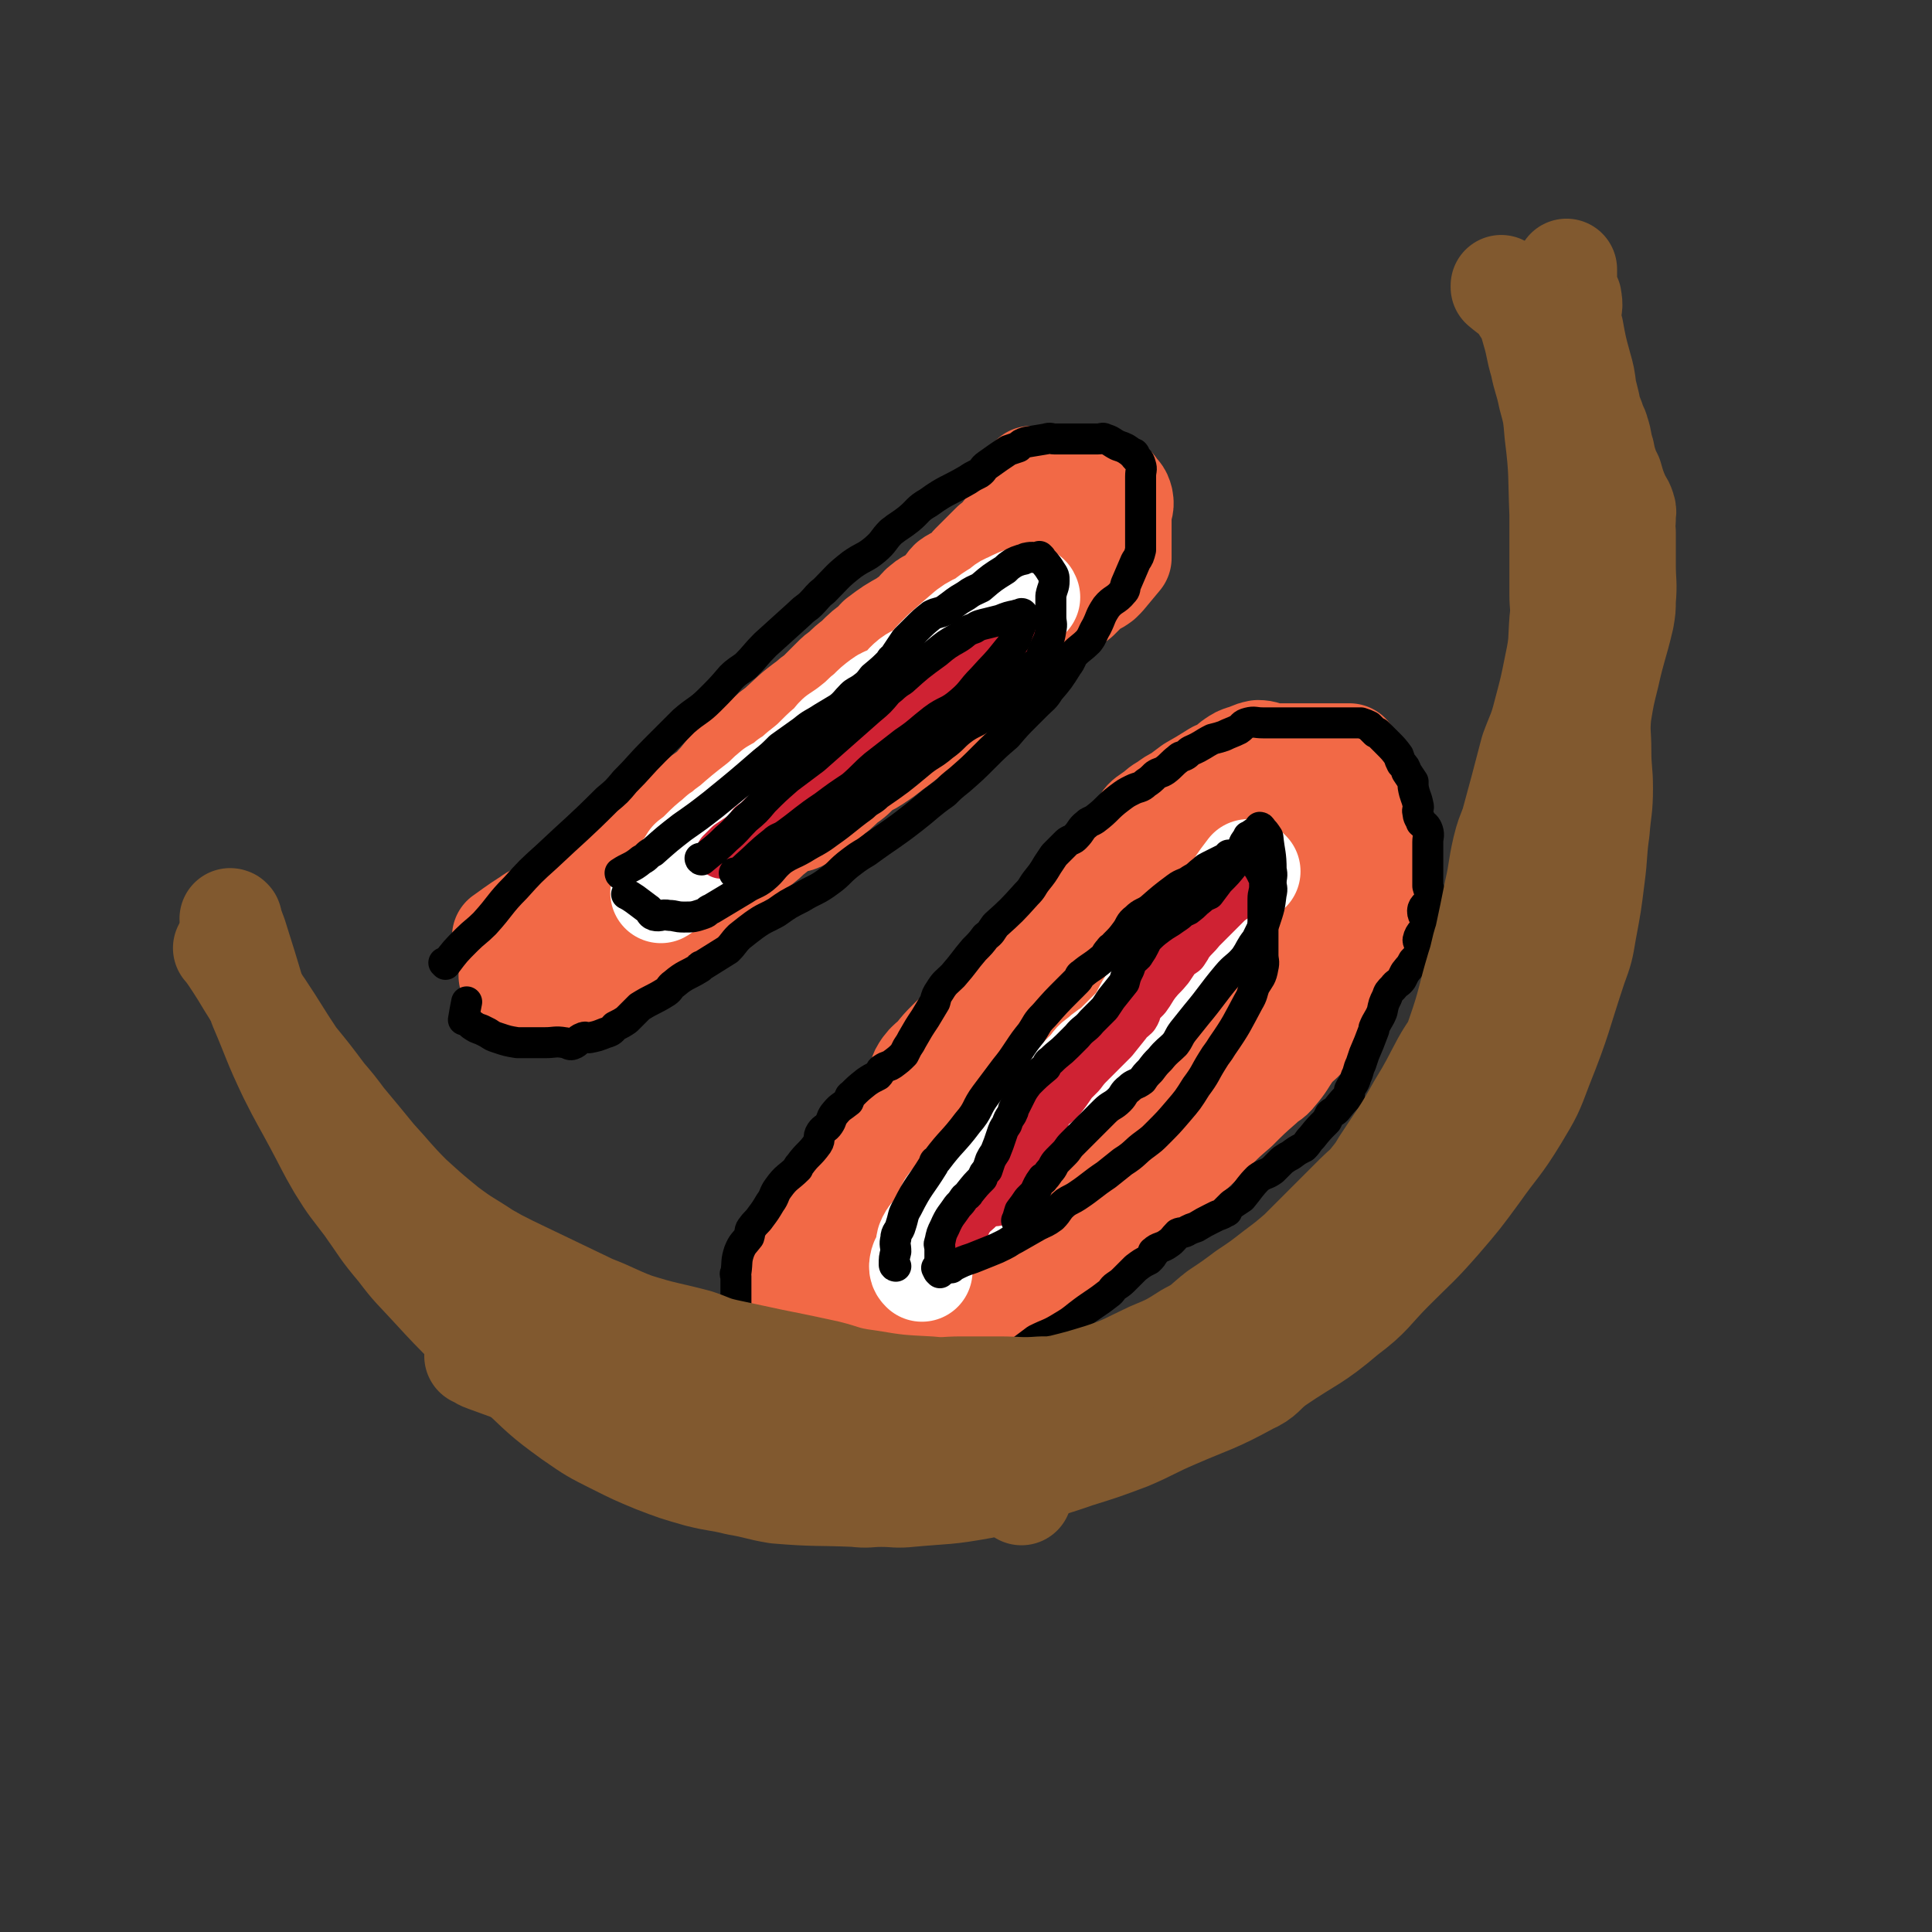
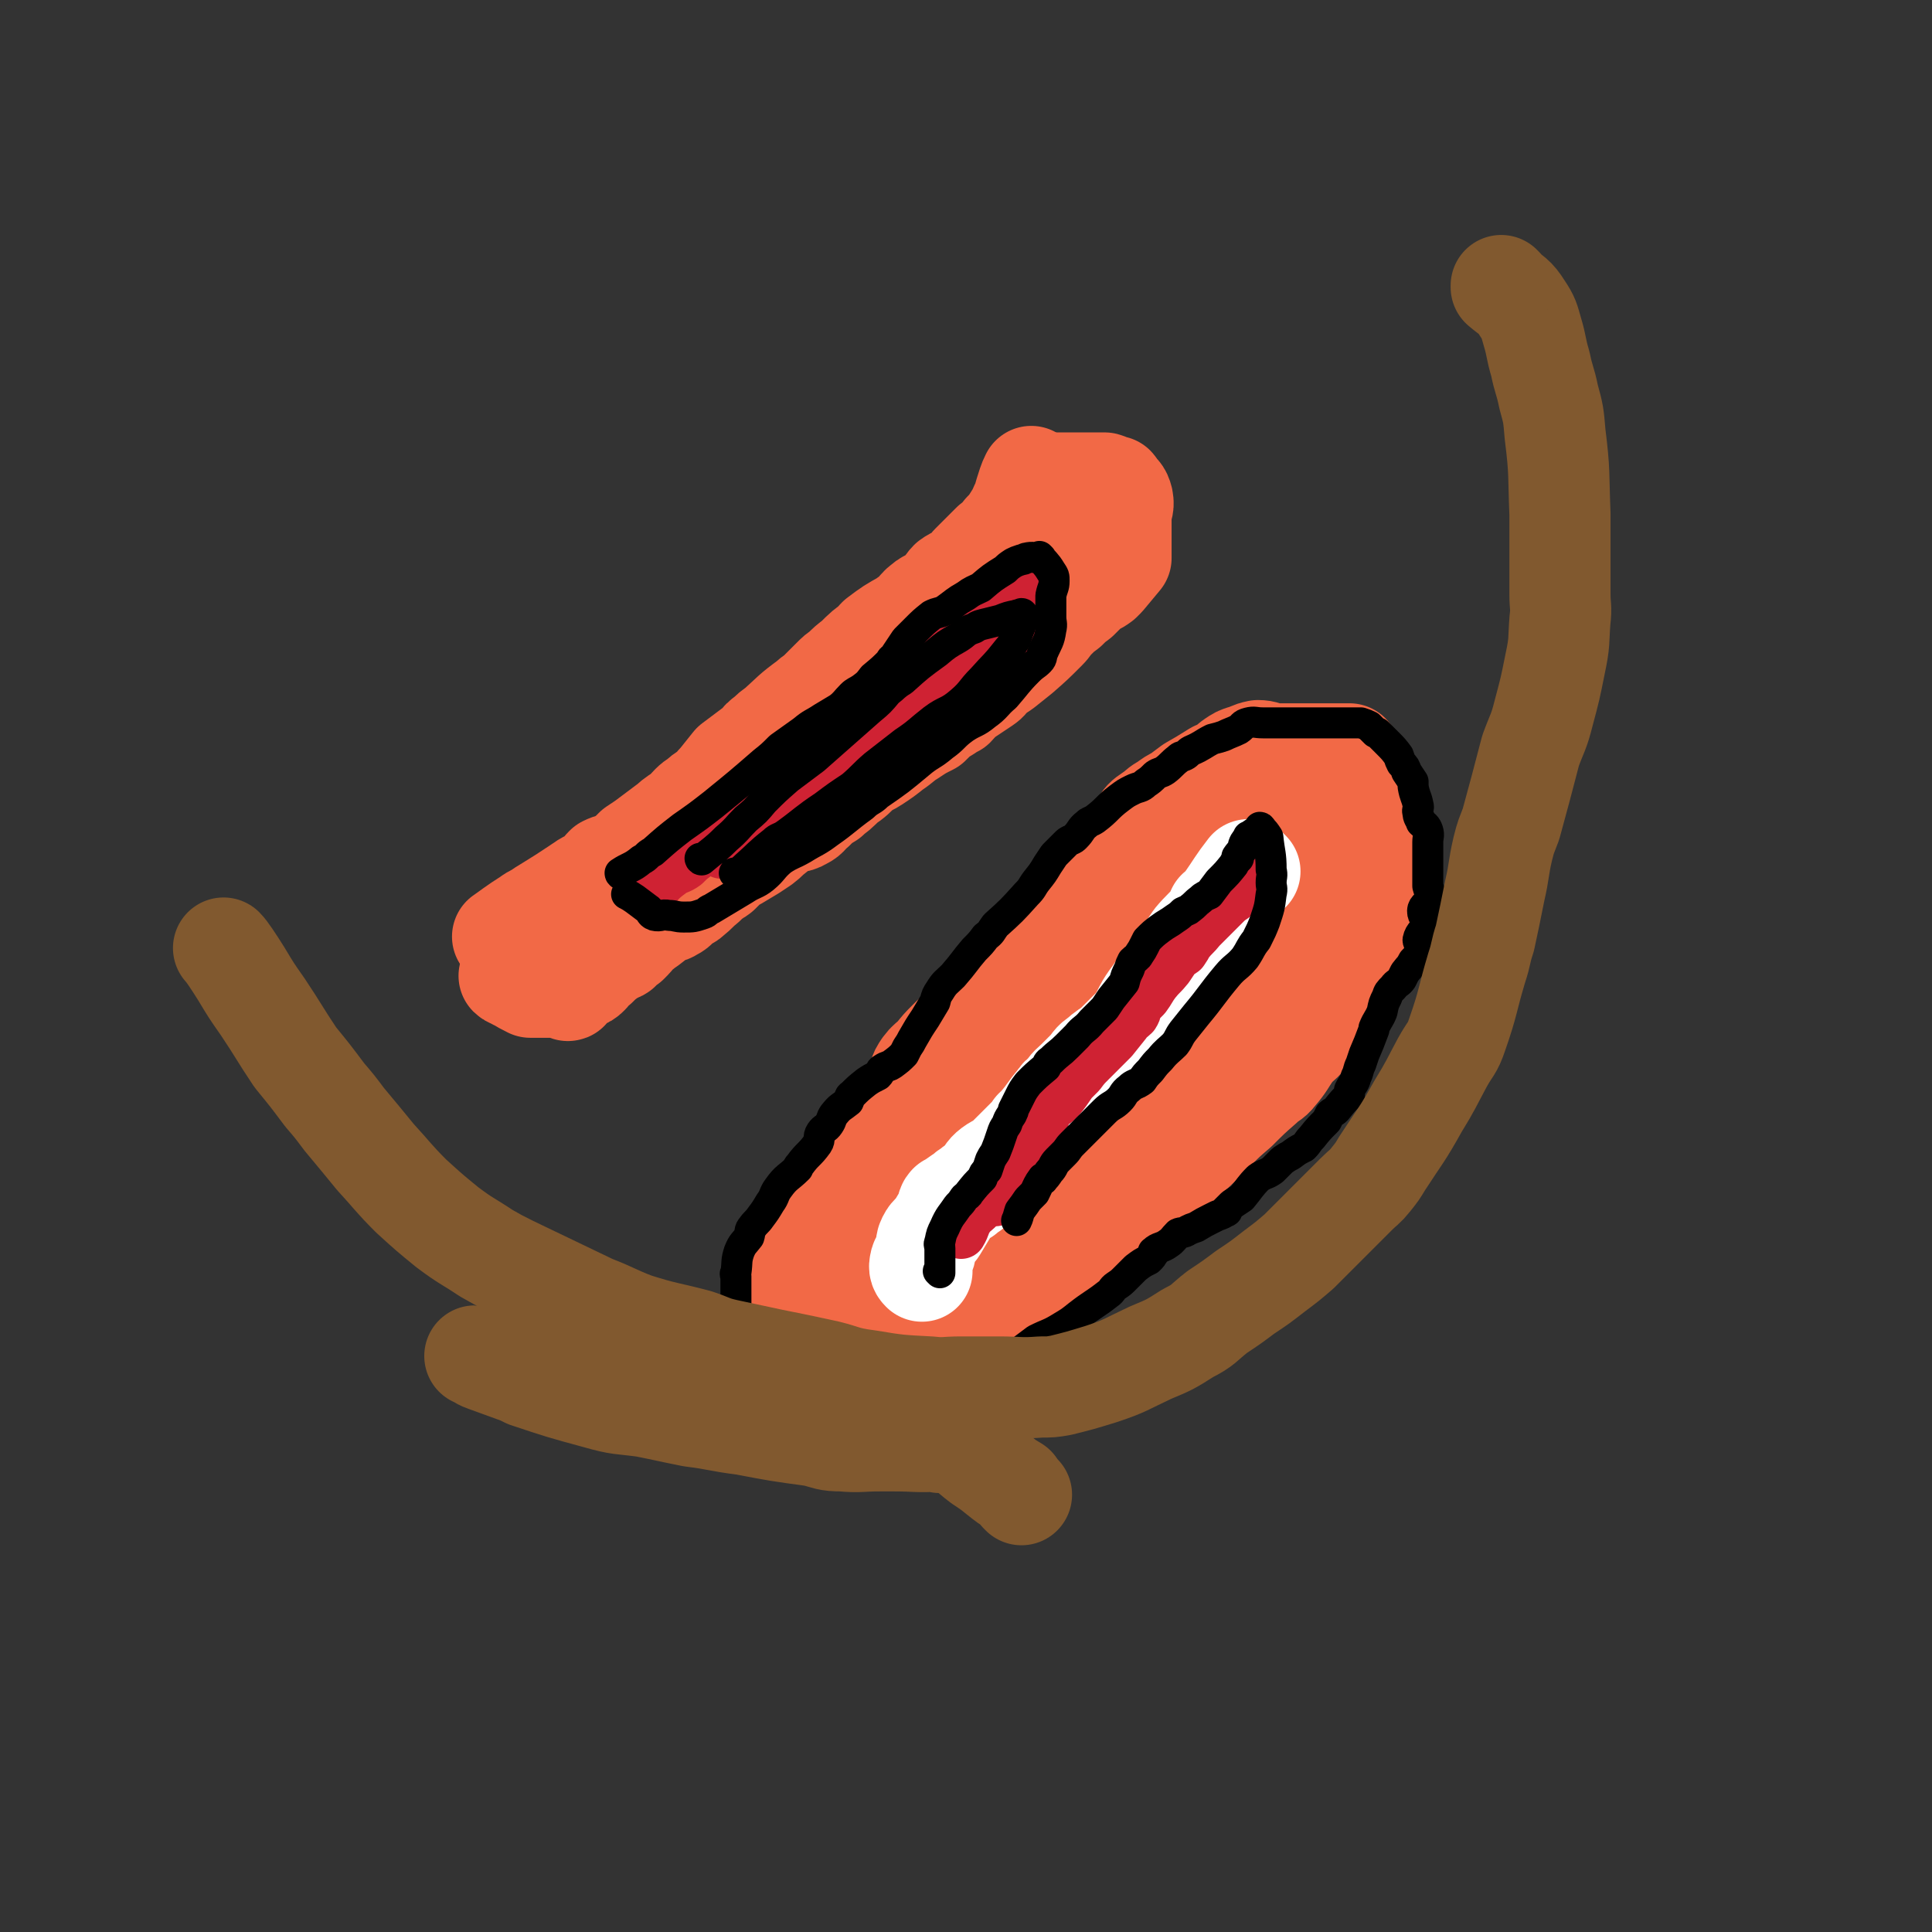
<svg xmlns="http://www.w3.org/2000/svg" viewBox="0 0 1184 1184" version="1.1">
  <rect x="0" y="0" width="1184" height="1184" fill="#333333" stroke="none" />
  <g fill="none" stroke="#F26946" stroke-width="62" stroke-linecap="round" stroke-linejoin="round">
    <path d="M633,293c0,0 -1,-1 -1,-1 0,0 0,1 0,1 0,0 0,0 0,0 1,0 0,-1 0,-1 0,0 0,1 0,1 0,0 0,0 0,0 1,0 0,-1 0,-1 0,0 0,1 0,1 0,0 0,0 0,0 1,0 0,-1 0,-1 0,0 0,1 0,1 0,0 0,0 0,0 1,0 0,-1 0,-1 -2,4 -2,5 -4,11 -1,4 -1,4 -3,8 -2,5 -2,4 -5,9 -2,3 -2,3 -5,6 -3,4 -3,4 -7,7 -7,7 -7,7 -13,13 -2,2 -2,3 -4,5 -4,3 -5,2 -9,5 -3,3 -2,4 -5,6 -3,3 -3,3 -6,5 -2,1 -3,1 -5,3 -3,2 -3,3 -6,6 -2,2 -3,2 -5,4 -9,5 -9,5 -17,11 -1,1 -1,1 -1,2 -7,5 -7,5 -13,11 -4,3 -4,3 -8,7 -3,2 -3,2 -6,5 -4,4 -4,4 -8,8 -3,3 -3,2 -6,5 -11,8 -10,8 -20,17 -3,2 -3,2 -6,5 -3,2 -3,2 -5,5 -8,6 -8,6 -16,12 -4,5 -4,5 -8,10 -3,3 -3,4 -6,7 -3,2 -3,1 -6,4 -6,4 -5,4 -10,9 -4,3 -5,3 -8,6 -8,6 -8,6 -16,12 -3,2 -3,2 -6,4 -2,2 -2,2 -4,4 -3,2 -3,2 -6,4 -4,2 -4,1 -8,3 -3,3 -2,3 -5,6 -4,3 -5,2 -9,5 -12,8 -12,8 -25,16 -4,3 -4,2 -8,5 -8,5 -13,9 -16,11 " />
    <path d="M681,306c0,0 -1,-1 -1,-1 0,0 0,1 0,1 0,0 0,0 0,0 1,0 0,-1 0,-1 0,0 0,1 0,1 0,0 0,0 0,0 1,0 0,-1 0,-1 0,0 0,1 0,1 0,0 0,0 0,0 1,0 0,-1 0,-1 0,0 0,1 0,1 0,0 0,0 0,0 1,0 0,-1 0,-1 -4,4 -4,5 -8,9 -5,6 -5,6 -11,12 -1,2 -2,2 -3,4 -3,4 -3,4 -6,8 -2,3 -1,3 -3,5 -3,4 -3,4 -6,8 -2,3 -4,2 -6,5 -2,3 0,5 -3,8 -2,3 -2,2 -5,4 -4,4 -4,4 -8,7 -7,6 -6,7 -13,13 -2,3 -2,3 -5,5 -2,1 -3,1 -6,3 -5,5 -4,6 -9,11 -3,2 -3,2 -5,5 -3,3 -3,3 -6,6 -2,3 -2,3 -4,5 -3,3 -3,2 -5,5 -6,5 -6,5 -12,10 -2,2 -2,3 -4,4 -6,4 -7,3 -13,6 -4,3 -4,3 -8,6 -3,2 -3,2 -5,4 -6,3 -6,3 -11,7 -3,2 -3,3 -6,5 -6,5 -6,4 -12,9 -2,1 -2,2 -5,3 -3,2 -3,1 -6,4 -7,5 -6,6 -13,11 -4,3 -4,3 -9,5 -3,2 -4,1 -7,3 -2,2 -2,3 -4,4 -3,2 -3,2 -6,3 0,0 0,0 0,0 -4,2 -4,2 -8,4 0,0 0,0 0,0 1,0 0,0 0,-1 0,0 0,1 0,1 -2,2 -2,2 -5,3 0,0 0,0 0,0 -6,5 -6,5 -12,10 -4,3 -4,2 -8,5 -3,2 -3,2 -6,4 -3,2 -3,2 -6,5 -7,5 -6,5 -13,11 -4,3 -4,2 -8,6 -4,3 -4,4 -7,7 -3,3 -3,3 -6,6 -3,3 -4,3 -7,6 -6,4 -6,5 -11,9 -2,2 -2,2 -4,4 -1,1 -2,0 -3,1 0,0 0,0 0,0 -4,0 -6,0 -8,0 " />
    <path d="M637,296c0,0 -1,-1 -1,-1 0,0 0,1 0,1 0,0 0,0 0,0 1,0 0,-1 0,-1 0,0 0,1 0,1 0,0 0,0 0,0 1,0 0,-1 0,-1 0,0 0,1 0,1 0,0 0,0 0,0 1,0 0,-1 0,-1 0,0 0,1 0,1 0,0 0,0 0,0 1,0 0,-1 0,-1 0,0 0,1 0,1 4,0 4,0 8,0 3,0 3,0 5,0 4,0 4,0 8,0 6,0 6,0 13,0 2,0 2,0 5,0 1,0 1,0 2,0 0,0 0,0 0,0 3,1 3,1 6,3 0,0 0,0 0,0 1,0 0,-1 0,-1 0,0 0,1 0,1 0,0 0,0 0,0 1,0 0,-1 0,-1 0,0 0,1 0,1 0,0 0,0 0,0 1,0 0,-1 0,-1 0,0 0,0 0,1 3,3 4,3 5,7 1,5 -1,5 -1,11 0,1 0,1 0,3 0,3 0,3 0,6 0,3 0,3 0,6 0,2 0,2 0,4 0,0 0,0 0,0 0,3 0,3 0,6 0,0 0,0 0,0 -5,6 -5,6 -10,12 -1,1 -1,1 -2,2 -4,3 -4,2 -8,5 -3,3 -3,3 -6,6 -4,3 -4,3 -7,6 -4,3 -4,3 -7,6 -4,4 -3,4 -6,7 -8,8 -8,8 -16,15 -5,4 -5,4 -10,8 -4,3 -4,2 -7,5 -2,2 -2,3 -5,5 -6,4 -6,4 -12,8 -4,3 -3,3 -6,6 -2,1 -2,1 -5,3 0,0 0,0 0,0 -5,3 -5,3 -9,7 -1,0 -1,0 -1,1 -6,3 -6,3 -12,7 -5,3 -5,4 -11,8 -5,4 -5,4 -11,8 -3,2 -4,2 -7,4 -4,3 -4,4 -8,7 -3,2 -3,2 -6,5 -3,3 -4,3 -7,6 -5,3 -5,3 -9,7 -4,3 -3,4 -7,6 -5,3 -6,1 -10,3 -5,3 -4,3 -8,6 -4,3 -3,3 -7,6 -3,2 -3,2 -6,4 -5,3 -5,3 -10,6 -2,1 -2,1 -4,2 0,0 0,0 0,0 -3,3 -3,3 -6,6 0,0 0,0 0,0 0,0 0,-1 0,-1 0,0 0,1 0,1 -1,1 -2,1 -3,2 0,0 0,0 0,0 -3,2 -3,2 -6,5 0,0 0,0 0,0 -5,4 -4,4 -9,8 -2,2 -3,1 -5,3 -3,2 -2,3 -6,5 -3,2 -4,1 -7,3 -6,4 -5,4 -11,8 -1,1 -1,1 -3,2 0,0 0,0 0,0 -3,4 -3,4 -6,7 0,0 0,0 0,0 -3,2 -3,2 -5,4 0,0 0,0 0,0 0,1 -1,0 -1,0 0,0 1,0 1,0 -3,2 -4,2 -7,4 0,0 0,0 0,0 -4,3 -4,3 -7,6 0,0 0,0 0,0 -3,2 -3,2 -5,5 0,0 0,0 0,0 -2,2 -2,2 -5,3 0,0 0,0 0,0 -4,3 -4,3 -8,7 0,0 0,0 0,0 1,0 0,-1 0,-1 -3,-1 -3,-1 -6,-1 -2,-1 -2,0 -5,0 0,0 0,0 0,0 -3,0 -3,0 -6,0 0,0 0,0 0,0 -3,0 -3,0 -6,0 0,0 0,0 0,0 -4,-2 -4,-2 -9,-5 0,0 0,0 0,0 1,1 0,0 0,0 -2,-1 -3,-1 -4,-2 " />
  </g>
  <g fill="none" stroke="#CF2233" stroke-width="31" stroke-linecap="round" stroke-linejoin="round">
    <path d="M639,354c0,0 -1,-1 -1,-1 0,0 0,0 0,1 0,0 0,0 0,0 1,0 0,-1 0,-1 0,0 0,0 0,1 0,0 0,0 0,0 1,0 0,-1 0,-1 0,0 0,0 0,1 0,0 0,0 0,0 1,0 0,-1 0,-1 0,0 0,0 0,1 0,0 0,0 0,0 1,0 0,-1 0,-1 0,0 0,0 0,1 0,0 0,0 0,0 1,0 0,-1 0,-1 0,0 0,0 0,1 0,0 0,0 0,0 -5,5 -6,5 -11,11 -1,1 -1,2 -2,3 0,0 0,0 0,0 -5,3 -5,3 -10,6 -3,2 -2,3 -5,5 -2,1 -2,1 -5,2 0,0 0,0 0,0 -3,1 -3,1 -6,3 -3,2 -3,2 -6,5 0,0 0,0 0,0 -3,3 -4,3 -7,7 -5,4 -5,4 -9,8 -3,3 -3,3 -6,6 -3,3 -3,3 -5,5 0,0 0,0 0,0 -2,3 -2,3 -4,5 -6,4 -6,4 -11,8 -1,0 -1,0 -1,1 -3,1 -3,1 -6,3 -5,2 -5,2 -9,4 -3,1 -3,1 -5,3 0,0 0,0 0,0 -4,3 -5,2 -8,5 -3,2 -3,2 -5,5 -6,5 -6,5 -11,10 -2,2 -2,3 -4,4 -1,1 -2,1 -3,2 -6,4 -5,4 -10,8 -4,3 -4,3 -8,5 -3,3 -3,2 -6,5 -4,3 -4,3 -8,6 -6,5 -6,5 -12,10 -2,1 -2,1 -4,3 -2,1 -2,1 -3,2 0,0 0,0 0,0 -5,5 -5,5 -10,11 -2,2 -3,2 -5,4 0,0 0,0 0,0 -3,3 -3,3 -6,5 0,0 0,0 0,0 -4,3 -4,3 -7,6 -4,3 -5,2 -9,5 0,0 0,0 0,0 -4,3 -4,3 -7,6 0,0 0,0 0,0 -2,3 -3,3 -5,5 " />
  </g>
  <g fill="none" stroke="#F26946" stroke-width="62" stroke-linecap="round" stroke-linejoin="round">
    <path d="M484,804c0,0 -1,-1 -1,-1 0,0 0,0 1,0 0,0 0,0 0,0 0,1 -1,0 -1,0 0,0 0,0 1,0 0,0 0,0 0,0 0,1 -1,0 -1,0 0,0 0,0 1,0 0,0 0,0 0,0 0,-3 0,-3 0,-6 0,-8 0,-8 0,-15 0,-2 -1,-2 0,-3 1,-5 2,-5 4,-9 1,-2 2,-2 3,-5 2,-4 1,-4 3,-8 1,-3 1,-3 2,-7 3,-4 3,-4 5,-8 4,-4 4,-4 7,-8 8,-9 8,-9 15,-17 3,-3 3,-3 5,-6 2,-2 2,-2 4,-4 5,-7 6,-7 11,-13 3,-4 3,-4 5,-9 2,-3 1,-4 3,-7 2,-3 2,-2 5,-5 0,0 0,0 0,0 2,-4 2,-4 5,-9 1,-2 1,-2 2,-4 1,-3 1,-3 3,-6 3,-4 3,-3 7,-7 4,-5 4,-5 8,-9 4,-4 4,-4 9,-8 4,-4 4,-4 8,-8 3,-2 3,-3 5,-5 7,-8 7,-8 14,-16 2,-2 2,-2 4,-5 3,-3 3,-3 6,-6 2,-3 2,-3 5,-6 0,0 0,0 0,0 0,-3 0,-3 1,-5 3,-4 3,-4 6,-7 5,-5 5,-5 11,-10 2,-2 2,-2 4,-4 4,-3 5,-2 9,-6 3,-3 2,-3 5,-6 3,-3 3,-3 6,-6 3,-3 3,-2 5,-5 2,-3 2,-3 3,-6 0,0 0,0 0,0 4,-4 4,-4 8,-9 1,-2 1,-2 2,-4 3,-3 3,-2 5,-6 2,-2 1,-3 3,-6 2,-3 3,-3 7,-6 3,-2 3,-3 7,-5 4,-3 4,-3 8,-5 4,-3 4,-3 8,-6 7,-4 7,-4 15,-9 2,-1 2,0 5,-2 3,-2 3,-3 6,-5 3,-2 3,-2 6,-3 4,-1 4,-2 9,-3 4,0 4,1 9,2 6,0 6,0 11,0 6,0 6,0 11,0 9,0 9,0 18,0 2,0 2,0 5,0 1,0 1,0 2,0 0,0 0,0 0,0 3,5 4,5 6,11 3,6 4,7 5,14 1,7 -1,7 -1,14 0,13 0,13 0,26 0,5 0,5 0,9 0,7 0,7 0,15 0,7 0,7 0,15 0,6 1,6 0,12 -1,5 -2,5 -4,9 -2,6 -1,6 -4,11 -3,6 -4,5 -9,11 -9,11 -9,11 -18,22 -2,3 -2,3 -4,7 -3,3 -3,2 -6,6 -5,7 -4,7 -10,14 -3,4 -4,3 -8,7 -8,7 -8,7 -16,15 -7,6 -7,6 -13,12 -5,5 -5,5 -10,10 -5,5 -6,5 -12,11 -7,6 -6,7 -14,14 -6,6 -6,6 -13,11 -7,6 -7,6 -14,12 -6,5 -5,6 -11,11 -5,4 -6,3 -11,7 -14,9 -13,10 -27,19 -7,4 -7,4 -14,8 -5,3 -5,4 -10,6 -7,4 -7,4 -15,8 -6,3 -6,2 -12,5 -3,2 -3,2 -6,3 -7,4 -7,5 -14,8 -4,2 -4,2 -8,3 -7,2 -7,2 -15,2 -3,1 -3,0 -5,0 -3,0 -3,0 -6,0 -3,0 -3,0 -6,0 0,0 0,0 0,0 -3,-2 -4,-2 -6,-5 -1,-2 -1,-3 -1,-6 0,-6 -2,-6 1,-12 6,-16 8,-16 16,-31 3,-5 3,-5 6,-10 8,-10 8,-10 17,-19 9,-11 9,-10 19,-21 10,-10 10,-11 20,-21 7,-8 8,-8 15,-16 6,-7 6,-7 11,-14 8,-10 9,-10 17,-19 15,-16 15,-16 30,-33 5,-5 4,-5 9,-10 5,-5 5,-5 10,-10 13,-14 13,-14 26,-27 9,-10 9,-10 18,-20 4,-5 4,-5 8,-10 9,-10 9,-10 18,-19 5,-5 6,-5 12,-10 8,-6 8,-7 16,-13 0,-1 1,-1 1,-1 5,-4 5,-4 9,-7 0,0 0,0 0,0 3,-2 3,-2 6,-4 0,0 0,0 0,0 2,-1 2,-1 4,-2 0,0 0,0 0,0 0,1 0,0 -1,0 0,0 1,0 1,0 0,0 0,0 0,0 0,1 0,0 -1,0 0,0 1,0 1,0 0,0 0,0 0,0 0,1 0,0 -1,0 0,0 1,0 1,0 0,7 1,7 -1,14 -1,6 -2,6 -4,12 -2,8 -1,9 -3,17 -2,8 -3,7 -6,15 -2,7 -3,7 -5,13 -3,6 -2,6 -6,12 -6,11 -7,11 -14,21 -15,21 -15,21 -29,42 -5,7 -5,7 -10,14 -10,12 -11,11 -21,22 -11,12 -10,12 -21,24 -11,12 -10,13 -21,24 -8,9 -8,9 -17,16 -6,5 -7,5 -13,10 -7,6 -7,6 -15,12 -9,6 -10,5 -20,11 -3,1 -3,1 -6,3 -2,0 -2,0 -3,1 -5,0 -5,0 -9,0 0,0 0,0 0,0 0,0 -1,-1 -1,-1 0,0 1,0 1,1 0,0 0,0 0,0 1,-7 0,-8 3,-13 4,-10 6,-9 12,-18 7,-8 7,-8 14,-16 19,-20 19,-20 38,-40 12,-12 12,-12 24,-23 9,-8 9,-8 18,-16 14,-12 14,-12 28,-23 11,-9 12,-9 24,-17 4,-2 4,-2 7,-5 0,0 0,0 0,0 1,1 0,-1 0,0 -7,7 -7,8 -13,16 -4,6 -5,6 -9,12 -7,11 -6,11 -13,23 -12,17 -12,17 -25,34 -7,10 -8,10 -16,19 -5,7 -5,6 -10,13 -4,4 -4,5 -8,10 -8,11 -8,12 -16,23 -4,5 -4,5 -8,10 -4,4 -4,4 -8,8 -3,3 -3,5 -5,7 " />
  </g>
  <g fill="none" stroke="#FFFFFF" stroke-width="62" stroke-linecap="round" stroke-linejoin="round">
    <path d="M766,534c0,0 -1,-1 -1,-1 0,0 0,0 0,1 0,0 0,0 0,0 1,0 0,-1 0,-1 0,0 0,0 0,1 0,0 0,0 0,0 1,0 0,-1 0,-1 0,0 0,0 0,1 0,0 0,0 0,0 1,0 0,-1 0,-1 -7,9 -7,10 -14,20 -2,3 -2,3 -5,5 -1,3 -1,3 -3,6 -5,6 -6,6 -11,12 -2,3 -2,3 -4,6 -4,6 -4,6 -8,12 -2,3 -1,3 -4,6 -4,5 -5,4 -9,10 -6,8 -5,8 -10,17 -1,1 -1,1 -2,2 -6,6 -6,6 -12,12 -5,4 -5,3 -9,7 -5,3 -4,4 -8,8 -3,3 -3,3 -6,6 -4,4 -4,3 -7,8 -3,2 -3,2 -5,5 -6,7 -5,7 -11,14 -1,2 -1,2 -3,3 -2,3 -2,3 -5,6 -6,6 -6,6 -12,12 -4,4 -5,3 -9,6 -4,3 -3,4 -7,8 -3,3 -3,2 -6,5 0,0 0,0 0,0 -2,1 -2,1 -4,3 0,0 0,0 0,0 -5,3 -5,3 -9,7 0,0 0,0 0,0 0,0 0,-1 0,-1 -1,0 0,0 0,1 0,0 0,0 0,0 0,0 0,-1 0,-1 -1,0 0,0 0,1 0,0 0,0 0,0 0,0 0,-1 0,-1 -1,0 0,0 0,1 0,0 0,0 0,0 0,0 0,-1 0,-1 -1,0 0,0 0,1 0,0 0,0 0,0 0,0 0,-1 0,-1 -2,1 -1,2 -2,5 -3,5 -3,5 -6,10 -3,4 -4,3 -6,8 -1,4 0,5 -2,9 0,2 -2,2 -2,4 -1,3 0,4 1,5 " />
  </g>
  <g fill="none" stroke="#CF2233" stroke-width="31" stroke-linecap="round" stroke-linejoin="round">
    <path d="M768,530c0,0 -1,-1 -1,-1 0,0 0,0 0,1 0,0 0,0 0,0 1,0 0,-1 0,-1 0,0 0,0 0,1 0,0 0,0 0,0 1,0 0,-1 0,-1 0,0 0,0 0,1 0,0 0,0 0,0 1,0 0,-1 0,-1 0,0 0,0 0,1 0,0 0,0 0,0 1,0 0,-1 0,-1 0,0 0,0 0,1 0,0 0,0 0,0 1,0 0,-1 0,-1 -4,4 -3,5 -7,11 0,0 0,0 0,0 -1,2 -1,2 -2,5 0,0 0,0 0,0 -1,3 -1,3 -2,5 0,0 0,0 0,0 -3,2 -3,2 -6,5 -5,5 -5,5 -10,10 -2,2 -2,2 -4,4 0,0 0,0 0,0 -4,5 -4,4 -8,9 -1,2 -1,2 -3,5 0,0 0,0 0,0 -3,2 -3,2 -5,4 0,0 0,0 0,0 -2,3 -2,3 -4,6 0,0 0,0 0,0 -4,5 -4,4 -8,9 -3,4 -3,5 -6,9 -2,2 -2,2 -4,4 -2,3 -1,4 -3,7 -2,2 -3,2 -5,5 -4,5 -4,5 -8,10 -2,2 -2,2 -4,4 -3,3 -3,3 -6,6 -2,2 -2,2 -4,4 -3,3 -3,3 -6,7 0,0 0,0 0,0 -3,3 -3,3 -5,5 0,0 0,0 0,0 -4,6 -4,6 -8,11 -3,3 -4,2 -6,5 -2,3 -2,3 -3,6 -2,4 -1,4 -3,8 -2,4 -3,3 -5,7 -2,3 -1,3 -2,6 -2,6 -3,6 -5,12 -1,1 -1,1 -2,3 0,0 0,0 0,0 -2,4 -2,4 -4,7 0,0 0,0 0,0 0,1 0,0 -1,0 -4,3 -5,5 -8,8 " />
    <path d="M639,705c0,0 -1,-1 -1,-1 0,0 0,0 0,1 0,0 0,0 0,0 1,0 0,-1 0,-1 0,0 0,0 0,1 0,0 0,0 0,0 1,0 0,-1 0,-1 0,0 0,0 0,1 0,0 0,0 0,0 1,0 0,-1 0,-1 0,0 0,0 0,1 0,0 0,0 0,0 1,0 0,-1 0,-1 0,0 0,0 0,1 0,0 0,0 0,0 -3,3 -3,3 -7,6 0,0 0,0 0,0 -2,2 -2,2 -4,5 0,0 0,0 0,0 -5,5 -4,5 -10,10 -2,1 -2,1 -5,3 -4,3 -4,3 -8,7 0,0 0,0 0,0 -3,2 -3,2 -5,5 0,0 0,0 0,0 -2,2 -3,2 -5,5 -3,4 -2,5 -5,10 " />
  </g>
  <g fill="none" stroke="#FFFFFF" stroke-width="62" stroke-linecap="round" stroke-linejoin="round">
-     <path d="M631,366c0,0 -1,-1 -1,-1 0,0 0,0 0,1 0,0 0,0 0,0 1,0 0,-1 0,-1 0,0 0,0 0,1 0,0 0,0 0,0 1,0 0,-1 0,-1 0,0 0,0 0,1 0,0 0,0 0,0 1,0 1,-1 0,-1 -6,2 -6,2 -12,5 -3,1 -3,2 -6,4 -5,3 -5,3 -10,7 -4,2 -5,2 -9,5 -7,6 -7,6 -15,13 -2,2 -2,2 -5,5 -3,3 -3,4 -6,7 -4,3 -5,2 -9,5 -5,4 -4,5 -9,9 -4,3 -5,1 -9,4 -4,3 -4,3 -8,7 -4,3 -3,3 -8,7 -5,4 -5,4 -11,8 -2,2 -2,2 -3,4 -5,4 -5,4 -9,8 -4,4 -4,4 -9,8 -4,3 -4,4 -9,7 -4,4 -4,3 -9,6 -5,4 -4,4 -9,8 -9,7 -9,7 -17,14 -3,2 -3,2 -5,4 -2,1 -2,1 -4,3 -5,4 -5,4 -9,8 0,0 0,0 0,0 -3,3 -3,3 -7,6 0,0 0,0 0,0 -2,3 -1,3 -4,6 -5,6 -5,5 -11,11 -1,2 -3,3 -3,3 " />
-   </g>
+     </g>
  <g fill="none" stroke="#CF2233" stroke-width="31" stroke-linecap="round" stroke-linejoin="round">
    <path d="M624,389c0,0 -1,-1 -1,-1 0,0 0,0 0,1 0,0 0,0 0,0 1,0 0,-1 0,-1 0,0 0,0 0,1 0,0 0,0 0,0 1,0 0,-1 0,-1 0,0 0,0 0,1 0,0 0,0 0,0 1,0 0,-1 0,-1 0,0 0,0 0,1 0,0 0,0 0,0 1,0 0,-1 0,-1 0,0 0,0 0,1 0,0 0,0 0,0 -3,0 -3,0 -7,0 -3,0 -3,-1 -6,0 -3,1 -2,2 -5,3 -3,2 -3,1 -6,3 -3,2 -3,2 -6,4 -4,3 -4,4 -8,7 -2,1 -2,0 -3,1 0,0 0,0 0,0 -6,4 -6,3 -11,8 -3,2 -2,3 -5,5 -3,2 -3,1 -6,3 -9,6 -8,7 -16,13 -5,3 -5,3 -10,6 -3,2 -4,2 -7,5 -4,3 -4,4 -8,8 -4,4 -5,3 -9,7 -2,2 -1,2 -3,5 -5,5 -6,5 -11,11 -5,3 -5,3 -9,7 -10,8 -10,8 -20,16 -3,3 -3,3 -6,5 -1,2 -1,2 -2,4 -6,4 -6,4 -12,8 -2,2 -2,2 -5,5 0,0 0,0 0,0 " />
  </g>
  <g fill="none" stroke="#000000" stroke-width="19" stroke-linecap="round" stroke-linejoin="round">
    <path d="M576,861c0,0 -1,-1 -1,-1 0,0 0,0 1,0 0,0 0,0 0,0 0,1 -1,0 -1,0 0,0 0,0 1,0 0,0 0,0 0,0 3,-1 3,-2 7,-3 3,-2 3,-1 6,-3 7,-4 7,-4 14,-8 2,-1 2,-1 3,-3 3,-3 3,-4 6,-6 4,-3 5,-1 9,-3 4,-3 3,-4 6,-7 4,-3 4,-3 8,-6 8,-4 8,-3 16,-8 5,-3 5,-3 10,-7 9,-7 9,-6 18,-13 3,-2 2,-3 5,-5 3,-2 3,-2 6,-5 3,-3 3,-3 6,-6 0,0 0,0 0,0 4,-3 4,-3 8,-5 0,0 0,0 0,0 2,-2 2,-2 3,-4 0,0 0,0 0,0 1,0 -1,-1 0,-1 3,-3 5,-2 9,-5 3,-2 3,-3 6,-6 2,-1 3,0 6,-2 2,-1 2,-1 5,-2 0,0 0,0 0,0 5,-3 5,-3 9,-5 2,-1 2,-1 4,-2 0,0 0,0 0,0 3,-1 3,-1 6,-3 0,0 0,0 0,0 0,1 -1,0 -1,0 2,-2 2,-2 4,-4 0,0 0,0 0,0 3,-2 3,-2 6,-4 0,0 0,0 0,0 5,-6 5,-7 10,-12 4,-3 5,-2 9,-5 3,-3 3,-3 6,-6 3,-2 3,-2 5,-3 4,-3 4,-3 8,-5 3,-3 2,-3 5,-6 4,-5 4,-5 9,-10 1,-2 1,-2 2,-4 2,-2 2,-1 4,-3 4,-5 4,-5 8,-9 0,-2 0,-2 0,-3 2,-4 3,-4 4,-8 2,-4 1,-4 3,-8 1,-3 1,-3 2,-6 3,-7 3,-7 6,-15 0,-1 0,-1 0,-1 2,-5 3,-5 5,-10 1,-5 1,-5 3,-9 1,-3 1,-3 4,-6 2,-3 3,-2 5,-5 1,-2 1,-2 2,-4 3,-4 3,-3 5,-7 3,-3 4,-4 4,-8 1,-2 -1,-3 -1,-5 1,-5 4,-5 5,-10 0,-4 -3,-5 -2,-9 1,-3 4,-3 4,-6 1,-4 0,-4 -1,-8 0,-1 0,-1 0,-3 0,-3 0,-3 0,-7 0,-3 0,-3 0,-7 0,-2 0,-2 0,-5 0,-2 0,-2 0,-5 0,-3 1,-4 0,-7 -1,-3 -2,-3 -4,-5 -1,-3 -2,-3 -2,-6 -1,-2 1,-2 0,-5 -1,-5 -2,-5 -3,-11 0,-1 0,-1 0,-3 0,0 0,0 0,0 -2,-3 -2,-3 -4,-6 0,0 0,0 0,0 -1,-3 -1,-3 -3,-5 0,0 0,0 0,0 -1,-2 -1,-2 -2,-5 0,0 0,0 0,0 -3,-4 -3,-4 -7,-8 0,0 0,0 0,0 -3,-3 -3,-3 -6,-6 0,0 0,0 0,0 0,1 0,0 -1,0 -2,-2 -2,-2 -4,-4 0,0 0,0 0,0 -2,-1 -2,-1 -5,-2 0,0 0,0 0,0 -6,0 -6,0 -12,0 -5,0 -5,0 -10,0 -2,0 -2,0 -5,0 -4,0 -4,0 -8,0 -2,0 -2,0 -5,0 -2,0 -2,0 -5,0 0,0 0,0 0,0 -5,0 -5,0 -10,0 -2,0 -2,0 -5,0 -5,0 -5,-1 -9,0 -4,1 -3,2 -6,4 -4,2 -5,2 -9,4 -3,1 -3,1 -7,2 -6,3 -6,4 -13,7 -2,1 -2,2 -4,3 -2,1 -2,0 -4,2 -4,3 -4,4 -8,7 -3,2 -3,1 -6,3 -3,3 -3,3 -6,5 -3,3 -4,2 -8,4 -4,2 -4,2 -8,5 -8,6 -7,7 -15,13 -3,2 -3,1 -5,3 -4,3 -3,4 -7,8 -2,2 -2,1 -5,3 -4,4 -4,4 -8,8 -2,3 -2,3 -4,6 -3,5 -3,5 -7,10 -3,4 -2,4 -6,8 -9,10 -9,10 -19,19 -3,4 -2,4 -6,7 -3,4 -3,4 -7,8 -6,7 -6,8 -13,16 -4,4 -5,4 -8,9 -2,3 -2,3 -3,7 -3,5 -3,5 -6,10 -4,6 -4,6 -8,13 -1,2 -1,2 -3,5 -1,2 -1,2 -2,4 0,0 0,0 0,0 -3,3 -3,3 -7,6 -3,2 -3,1 -6,3 -2,1 -1,2 -3,4 -4,2 -4,2 -7,4 0,0 0,0 0,0 -5,4 -5,4 -9,8 -2,1 -1,2 -2,4 0,0 0,0 0,0 -5,4 -5,3 -9,8 -2,3 -1,3 -3,6 -2,3 -3,2 -5,5 -2,3 0,4 -2,7 -5,7 -6,6 -11,13 -1,1 -1,1 -1,2 -6,6 -7,5 -12,12 -3,4 -2,5 -5,9 -3,5 -3,5 -6,9 -2,3 -3,3 -5,6 -2,2 -1,3 -2,6 -3,4 -4,4 -6,9 -2,6 -1,6 -2,13 -1,1 0,1 0,2 0,4 0,4 0,9 0,0 0,0 0,0 0,2 0,2 0,4 0,3 0,3 0,7 0,3 0,3 0,5 0,3 -1,3 0,6 2,6 3,6 7,12 0,1 0,1 1,1 4,5 4,5 8,9 3,3 3,3 6,6 3,3 3,3 6,6 3,2 3,2 5,5 0,0 0,0 0,0 4,1 4,1 8,3 8,3 8,4 17,7 3,1 3,2 6,2 2,0 2,-2 5,-2 6,2 6,4 13,5 2,0 1,-1 4,-2 4,0 4,0 8,0 3,0 3,0 5,0 0,0 0,0 0,0 4,0 4,0 8,0 0,0 0,0 0,0 0,1 -1,0 -1,0 5,0 6,1 11,0 4,0 3,-2 7,-3 2,-2 2,-2 5,-3 4,0 6,0 10,0 " />
    <path d="M576,780c0,0 -1,-1 -1,-1 0,0 0,0 1,1 0,0 0,0 0,0 0,0 -1,-1 -1,-1 0,0 0,0 1,1 0,0 0,0 0,0 0,0 -1,-1 -1,-1 0,0 0,0 1,1 0,0 0,0 0,0 0,-5 0,-5 0,-10 0,-3 0,-3 0,-5 0,-2 -1,-2 0,-4 1,-5 1,-5 3,-9 3,-7 4,-7 8,-13 2,-2 2,-2 4,-5 2,-2 2,-1 3,-3 4,-5 4,-5 8,-9 1,-3 1,-3 3,-5 0,0 0,0 0,0 1,-3 1,-3 2,-6 1,-2 1,-2 3,-5 0,0 0,0 0,0 2,-5 2,-5 4,-11 1,-3 1,-3 3,-6 1,-3 1,-3 3,-6 1,-2 1,-2 1,-3 2,-4 2,-4 4,-8 2,-4 2,-4 5,-8 5,-5 5,-5 11,-10 1,-2 1,-3 3,-4 5,-5 5,-4 10,-9 3,-3 3,-3 6,-6 4,-5 5,-4 9,-9 2,-2 2,-2 4,-4 2,-2 2,-2 4,-4 0,0 0,0 0,0 2,-3 2,-3 4,-6 0,0 0,0 0,0 4,-5 4,-5 8,-10 0,0 0,0 0,0 1,-4 1,-4 3,-8 1,-3 1,-3 2,-5 0,0 0,0 0,0 2,-2 3,-2 4,-4 2,-3 2,-3 3,-5 1,-2 1,-2 2,-4 0,0 0,0 0,0 4,-4 4,-4 8,-7 4,-3 5,-3 9,-6 3,-2 3,-2 5,-4 2,-1 3,-1 4,-2 4,-3 3,-3 7,-6 2,-2 3,-2 5,-3 0,0 0,0 0,0 3,-4 3,-4 6,-8 0,0 0,0 0,0 5,-5 5,-5 9,-10 0,0 0,0 0,0 1,-2 1,-2 3,-4 0,0 0,0 0,0 0,0 -1,0 -1,-1 2,-3 3,-3 5,-7 0,0 0,0 0,0 0,0 -1,0 -1,0 1,-3 2,-3 3,-5 0,0 0,0 0,0 1,0 0,0 0,0 0,-1 0,0 0,0 0,0 0,0 0,0 4,-3 4,-3 8,-5 0,0 0,0 0,0 0,0 -1,-1 -1,-1 0,0 1,0 1,1 2,2 2,2 4,5 0,0 0,0 0,0 1,10 2,10 2,20 1,4 0,4 0,8 0,3 1,3 0,7 -1,8 -1,8 -4,17 -2,5 -2,5 -5,11 -4,5 -3,5 -7,11 -5,6 -6,5 -11,11 -10,12 -9,12 -19,24 -4,5 -4,5 -8,10 -3,4 -2,4 -5,8 -4,4 -5,4 -9,9 -3,3 -3,3 -6,7 -3,3 -3,3 -5,6 -4,3 -5,2 -8,5 -4,3 -3,4 -6,7 -4,4 -5,3 -9,7 -6,6 -6,6 -12,12 -4,4 -4,4 -8,8 -3,3 -2,3 -5,6 -2,2 -2,2 -4,4 -3,3 -2,4 -5,7 0,0 0,0 0,0 -2,3 -2,3 -4,5 0,0 0,0 0,0 1,0 0,-1 0,-1 -3,4 -3,5 -5,9 0,0 0,0 0,0 -2,2 -2,2 -4,4 -2,3 -2,3 -5,7 -1,3 -1,4 -2,6 " />
-     <path d="M549,776c0,0 -1,-1 -1,-1 0,0 0,0 1,1 0,0 0,0 0,0 0,0 -1,-1 -1,-1 0,0 0,0 1,1 0,0 0,0 0,0 0,0 -1,0 -1,-1 0,-4 0,-4 1,-8 0,-4 -1,-4 0,-8 0,-4 2,-4 3,-8 2,-6 1,-6 4,-11 7,-14 8,-13 16,-26 1,-2 0,-2 2,-3 9,-12 10,-11 19,-23 7,-8 5,-9 11,-17 6,-8 6,-8 12,-16 4,-5 4,-5 8,-11 4,-6 4,-6 8,-11 4,-6 3,-6 8,-11 7,-8 7,-8 15,-16 2,-2 2,-2 5,-5 2,-2 1,-3 3,-4 6,-5 6,-4 12,-9 3,-2 2,-3 5,-6 1,-2 2,-1 3,-3 4,-4 4,-4 7,-8 3,-4 2,-5 6,-8 4,-4 5,-3 9,-6 8,-7 8,-7 16,-13 4,-3 5,-2 9,-5 4,-2 4,-3 8,-6 1,-1 1,-1 3,-2 4,-2 4,-2 8,-4 0,0 0,0 0,0 2,-1 2,-1 4,-2 0,0 0,0 0,0 1,0 0,-1 0,-1 0,0 0,0 0,1 0,0 0,0 0,0 4,0 4,0 8,0 0,0 0,0 0,0 3,0 3,0 5,0 0,0 0,0 0,0 0,0 0,-1 -1,-1 0,0 1,0 1,1 0,0 0,0 0,0 0,0 -1,-1 -1,-1 3,5 5,5 8,11 2,4 2,4 2,8 0,4 -1,4 -1,8 0,3 0,3 0,7 0,5 0,5 0,11 0,3 0,3 0,6 0,5 0,5 0,10 0,4 1,4 0,8 -1,6 -2,6 -5,11 -2,5 -1,5 -4,10 -7,13 -7,14 -16,27 -3,5 -3,4 -6,9 -5,8 -4,8 -10,16 -5,8 -5,8 -11,15 -6,7 -6,7 -13,14 -3,3 -3,3 -7,6 -7,5 -6,6 -14,11 -5,4 -5,4 -10,8 -9,6 -9,7 -18,13 -3,2 -4,2 -7,4 -5,4 -4,5 -8,9 -4,3 -5,3 -9,5 -7,4 -7,4 -14,8 -4,2 -3,2 -7,4 -4,2 -4,2 -9,4 -5,2 -5,2 -10,4 -6,2 -6,2 -12,5 -1,0 -1,0 -1,1 0,0 0,0 0,0 0,0 0,-1 -1,-1 -4,0 -6,0 -8,1 " />
-     <path d="M273,591c0,0 -1,-1 -1,-1 0,0 1,0 1,1 0,0 0,0 0,0 0,0 -1,-1 -1,-1 0,0 1,0 1,1 0,0 0,0 0,0 6,-8 6,-8 13,-15 5,-5 6,-5 11,-10 10,-11 9,-12 19,-22 9,-10 9,-10 19,-19 18,-17 19,-17 37,-35 6,-5 6,-5 11,-11 9,-9 9,-10 18,-19 9,-9 9,-9 18,-18 8,-7 9,-6 16,-13 7,-7 7,-7 13,-14 4,-4 5,-4 9,-7 6,-6 6,-7 12,-13 11,-10 11,-10 21,-19 4,-4 4,-3 7,-6 4,-4 4,-5 8,-8 8,-8 8,-9 17,-16 7,-5 8,-4 14,-9 6,-5 5,-6 10,-11 5,-4 6,-4 11,-8 6,-5 5,-6 12,-10 11,-8 12,-7 24,-14 3,-2 3,-2 7,-4 3,-2 2,-3 5,-5 7,-5 7,-5 13,-9 3,-1 3,-1 6,-2 2,-2 2,-2 5,-3 0,0 0,0 0,0 6,-1 6,-1 12,-2 3,-1 3,0 5,0 5,0 5,0 9,0 5,0 5,0 9,0 5,0 5,0 9,0 2,0 3,-1 4,0 4,1 4,2 8,4 3,1 3,1 5,2 0,0 0,0 0,0 3,2 3,2 5,4 0,0 0,0 0,0 1,0 0,-1 0,-1 0,0 0,0 0,1 2,3 3,2 4,6 1,3 0,3 0,7 0,0 0,0 0,0 0,7 0,7 0,14 0,4 0,4 0,7 0,2 0,2 0,5 0,2 0,2 0,5 0,3 0,3 0,7 0,4 0,4 0,7 0,0 0,0 0,0 -1,4 -1,4 -3,7 -3,7 -3,7 -6,14 -1,3 0,3 -2,5 -4,5 -6,4 -10,9 -4,6 -3,6 -6,12 -3,5 -2,5 -5,9 -4,4 -5,4 -9,8 -2,3 -1,3 -4,7 -5,8 -5,8 -11,15 -3,5 -4,5 -8,9 -3,3 -3,3 -6,6 -6,6 -6,6 -12,13 -7,6 -7,6 -14,13 -7,7 -7,7 -15,14 -5,4 -5,4 -9,8 -10,7 -10,8 -19,15 -14,11 -14,10 -29,21 -5,3 -5,3 -9,6 -8,6 -7,7 -14,12 -8,6 -9,5 -17,10 -8,4 -8,4 -15,9 -7,4 -7,3 -14,8 -4,3 -4,3 -9,7 -4,4 -3,4 -7,8 -8,5 -8,5 -16,10 -1,0 -1,0 -1,1 -8,5 -9,4 -16,10 -3,2 -2,3 -5,5 -8,5 -8,4 -16,9 -4,4 -4,4 -8,8 -3,2 -3,2 -7,4 -2,2 -2,3 -6,4 -5,2 -5,2 -10,3 -2,0 -2,-1 -4,0 -3,1 -3,3 -6,4 -2,1 -3,-1 -5,-1 -6,-1 -6,0 -12,0 -5,0 -5,0 -9,0 -4,0 -4,0 -8,0 -6,-1 -6,-1 -12,-3 -3,-1 -3,-1 -6,-3 -2,-1 -2,-1 -4,-2 0,0 0,0 0,0 -3,-1 -3,-1 -6,-3 0,0 0,0 0,0 -2,-2 -2,-2 -5,-3 0,0 0,0 0,0 1,-6 1,-6 2,-11 " />
    <path d="M381,536c0,0 -1,-1 -1,-1 0,0 0,0 1,1 0,0 0,0 0,0 0,0 -1,-1 -1,-1 0,0 0,0 1,1 0,0 0,0 0,0 0,0 -1,0 -1,-1 6,-4 7,-3 13,-8 4,-2 3,-3 7,-5 9,-8 9,-8 18,-15 10,-7 10,-7 19,-14 16,-13 16,-13 31,-26 5,-4 5,-4 10,-9 7,-5 7,-5 14,-10 6,-5 6,-4 12,-8 5,-3 5,-3 10,-6 4,-3 4,-4 8,-8 2,-2 3,-2 6,-4 4,-3 4,-3 7,-7 6,-5 6,-5 11,-10 0,-1 0,-1 1,-1 4,-6 4,-6 8,-12 3,-3 3,-3 6,-6 5,-5 5,-5 10,-9 4,-2 4,-1 8,-3 7,-5 6,-5 13,-9 4,-3 5,-3 9,-5 7,-6 7,-6 15,-11 2,-2 2,-2 5,-4 2,-1 2,-1 5,-2 2,0 2,-1 3,-1 4,-1 5,0 9,0 0,0 0,0 0,0 0,0 -1,-1 -1,-1 0,0 0,0 1,1 0,0 0,0 0,0 0,0 -1,-1 -1,-1 3,4 4,4 7,9 2,3 2,3 2,6 0,4 -1,4 -2,9 0,2 0,2 0,4 0,4 0,4 0,9 0,4 1,4 0,8 -1,7 -2,7 -5,14 -1,2 0,3 -2,5 -3,3 -3,2 -7,6 -7,7 -7,8 -14,16 -6,5 -5,6 -12,11 -6,5 -7,4 -13,8 -7,5 -6,6 -13,11 -7,6 -8,5 -15,11 -12,10 -12,10 -25,19 -4,4 -5,3 -9,7 -11,8 -11,9 -21,16 -8,6 -8,5 -16,10 -7,4 -7,3 -13,7 -6,5 -5,6 -11,11 -5,4 -6,3 -12,7 -10,6 -10,6 -20,12 -3,1 -2,2 -5,3 -6,2 -6,2 -12,2 -5,0 -5,-1 -9,-1 -5,-1 -5,1 -9,0 -3,-1 -2,-3 -4,-4 -4,-3 -4,-3 -8,-6 0,0 0,0 0,0 -3,-2 -3,-2 -5,-3 " />
    <path d="M430,527c0,0 -1,-1 -1,-1 0,0 0,0 1,1 0,0 0,0 0,0 0,0 -1,-1 -1,-1 0,0 0,0 1,1 0,0 0,0 0,0 0,0 -1,-1 -1,-1 0,0 0,1 1,1 7,-6 8,-6 15,-13 7,-6 6,-6 12,-12 6,-5 6,-5 11,-11 7,-7 7,-7 15,-14 8,-6 8,-6 16,-12 17,-15 17,-15 34,-30 6,-5 6,-5 11,-11 4,-3 4,-4 9,-7 10,-9 10,-9 21,-17 6,-5 6,-5 13,-9 5,-3 4,-4 10,-6 3,-2 4,-2 8,-3 4,-1 4,-1 8,-2 5,-2 5,-2 10,-3 2,-1 2,0 4,0 0,0 0,0 0,0 0,0 0,-1 -1,-1 0,0 1,0 1,1 0,0 0,0 0,0 0,0 0,-1 -1,-1 0,0 1,0 1,1 -1,5 -1,5 -3,10 -2,6 -2,6 -7,12 -7,9 -7,8 -15,17 -7,7 -6,8 -13,14 -8,7 -9,5 -17,11 -9,7 -9,8 -18,14 -9,7 -9,7 -18,14 -7,6 -7,7 -14,13 -9,6 -9,6 -17,12 -12,8 -12,9 -23,17 -4,3 -5,2 -8,5 -9,7 -9,8 -17,15 -3,3 -5,4 -7,4 " />
  </g>
  <g fill="none" stroke="#81592F" stroke-width="62" stroke-linecap="round" stroke-linejoin="round">
-     <path d="M142,564c0,0 0,-1 -1,-1 0,0 1,0 1,1 0,0 0,0 0,0 0,0 -1,-1 -1,-1 2,4 2,5 4,10 6,19 6,19 12,39 1,2 1,2 2,5 9,21 8,21 18,42 8,16 8,15 16,30 7,13 7,14 14,26 8,13 8,12 17,24 10,14 9,14 20,27 9,12 10,12 20,23 12,13 12,13 25,26 12,13 12,13 26,24 17,16 17,17 35,30 13,9 13,9 27,16 12,6 12,6 24,11 13,5 13,5 27,9 12,3 12,2 24,5 12,2 12,3 24,5 24,2 24,1 48,2 8,1 8,0 16,0 9,0 9,1 18,0 22,-2 22,-1 44,-5 10,-2 9,-4 18,-7 20,-6 20,-5 40,-12 16,-5 16,-5 32,-11 14,-6 14,-7 28,-13 23,-10 24,-9 46,-21 9,-4 8,-6 16,-12 22,-15 23,-13 43,-30 16,-12 15,-14 29,-28 15,-15 15,-14 29,-30 12,-14 12,-14 23,-29 12,-17 13,-16 24,-34 9,-15 9,-15 15,-31 12,-30 11,-31 21,-61 4,-11 4,-11 6,-23 3,-16 3,-16 5,-32 2,-15 1,-15 3,-29 1,-13 2,-13 2,-26 0,-11 -1,-11 -1,-23 0,-11 -1,-11 0,-22 2,-12 2,-12 5,-24 4,-18 5,-18 9,-35 1,-6 1,-6 1,-11 1,-11 0,-11 0,-22 0,-3 0,-3 0,-5 0,-5 0,-5 0,-10 0,-2 0,-2 0,-4 0,0 0,0 0,0 0,0 0,0 0,-1 -1,-4 0,-4 0,-8 0,0 0,0 0,0 0,1 0,0 0,0 -1,-3 1,-3 0,-6 -1,-3 -1,-3 -3,-6 -3,-7 -3,-7 -5,-14 -1,-2 -1,-2 -2,-4 -2,-6 -2,-6 -3,-11 -2,-6 -1,-6 -3,-12 -1,-4 -2,-4 -3,-8 -2,-5 -2,-5 -3,-10 -1,-4 -1,-4 -2,-8 -1,-8 -1,-8 -3,-15 -3,-11 -3,-11 -5,-22 -1,-4 -2,-4 -2,-7 0,-5 2,-6 1,-11 0,-4 -3,-4 -4,-8 -1,-3 1,-3 1,-6 0,-3 0,-4 0,-5 " />
    <path d="M921,176c0,0 -1,-1 -1,-1 0,0 0,1 0,1 0,0 0,0 0,0 1,0 0,-1 0,-1 0,0 0,1 0,1 0,0 0,0 0,0 1,0 0,-1 0,-1 0,0 0,1 0,1 7,6 8,5 13,13 4,6 4,7 6,14 3,10 2,10 5,20 2,10 3,10 5,20 3,11 3,11 4,23 3,24 2,24 3,49 0,3 0,3 0,6 0,21 0,21 0,43 0,8 1,8 0,16 -1,13 0,13 -3,27 -3,15 -3,15 -7,30 -3,12 -4,12 -8,23 -6,23 -6,23 -12,45 -3,8 -3,7 -5,15 -3,13 -2,13 -5,26 -3,15 -3,15 -6,29 -3,9 -2,9 -5,18 -6,20 -5,21 -12,41 -3,9 -4,8 -9,17 -7,13 -7,14 -15,27 -10,18 -11,18 -22,35 -3,5 -3,5 -7,10 -4,5 -4,4 -9,9 -10,10 -10,10 -21,21 -7,7 -7,7 -14,14 -7,6 -7,6 -15,12 -9,7 -9,7 -18,13 -8,6 -8,6 -17,12 -9,7 -8,8 -18,13 -11,7 -11,7 -23,12 -15,7 -15,8 -30,13 -13,4 -13,4 -25,7 -6,1 -6,1 -12,1 -13,1 -13,0 -26,0 -11,0 -11,0 -23,0 -10,0 -10,1 -19,0 -19,-1 -20,-1 -38,-4 -16,-2 -15,-4 -30,-7 -14,-3 -14,-3 -29,-6 -14,-3 -14,-3 -28,-6 -9,-2 -9,-3 -18,-6 -19,-5 -19,-4 -38,-10 -13,-5 -13,-6 -26,-11 -25,-12 -25,-12 -50,-24 -8,-4 -8,-4 -15,-8 -12,-8 -12,-7 -24,-16 -11,-9 -11,-9 -22,-19 -11,-11 -11,-12 -22,-24 -9,-11 -9,-11 -19,-23 -6,-8 -6,-8 -12,-15 -9,-12 -9,-12 -18,-23 -10,-15 -10,-16 -20,-31 -7,-10 -7,-10 -13,-20 -5,-8 -9,-14 -11,-16 " />
    <path d="M376,857c0,0 -1,-1 -1,-1 0,0 0,0 1,0 0,0 0,0 0,0 0,1 -1,0 -1,0 0,0 0,0 1,0 5,1 5,0 11,0 6,0 6,0 13,0 15,0 15,0 30,0 14,0 14,-1 28,0 28,3 28,3 55,7 9,1 9,0 18,2 9,2 9,3 18,6 17,7 18,5 35,13 10,5 9,6 17,12 6,4 6,4 11,8 5,4 5,4 10,7 2,3 2,3 4,5 0,0 0,0 0,0 " />
    <path d="M576,884c0,0 -1,-1 -1,-1 0,0 0,0 1,0 0,0 0,0 0,0 0,1 -1,0 -1,0 0,0 1,0 1,0 -14,1 -14,0 -28,0 -5,0 -5,0 -9,0 -12,0 -12,1 -23,0 -9,0 -9,-1 -17,-3 -22,-3 -22,-3 -43,-7 -16,-2 -16,-3 -32,-5 -15,-3 -14,-3 -29,-6 -15,-2 -15,-1 -29,-5 -22,-6 -22,-6 -43,-13 -2,-1 -2,-1 -4,-2 -11,-4 -11,-4 -22,-8 -3,-1 -5,-3 -6,-3 " />
  </g>
</svg>